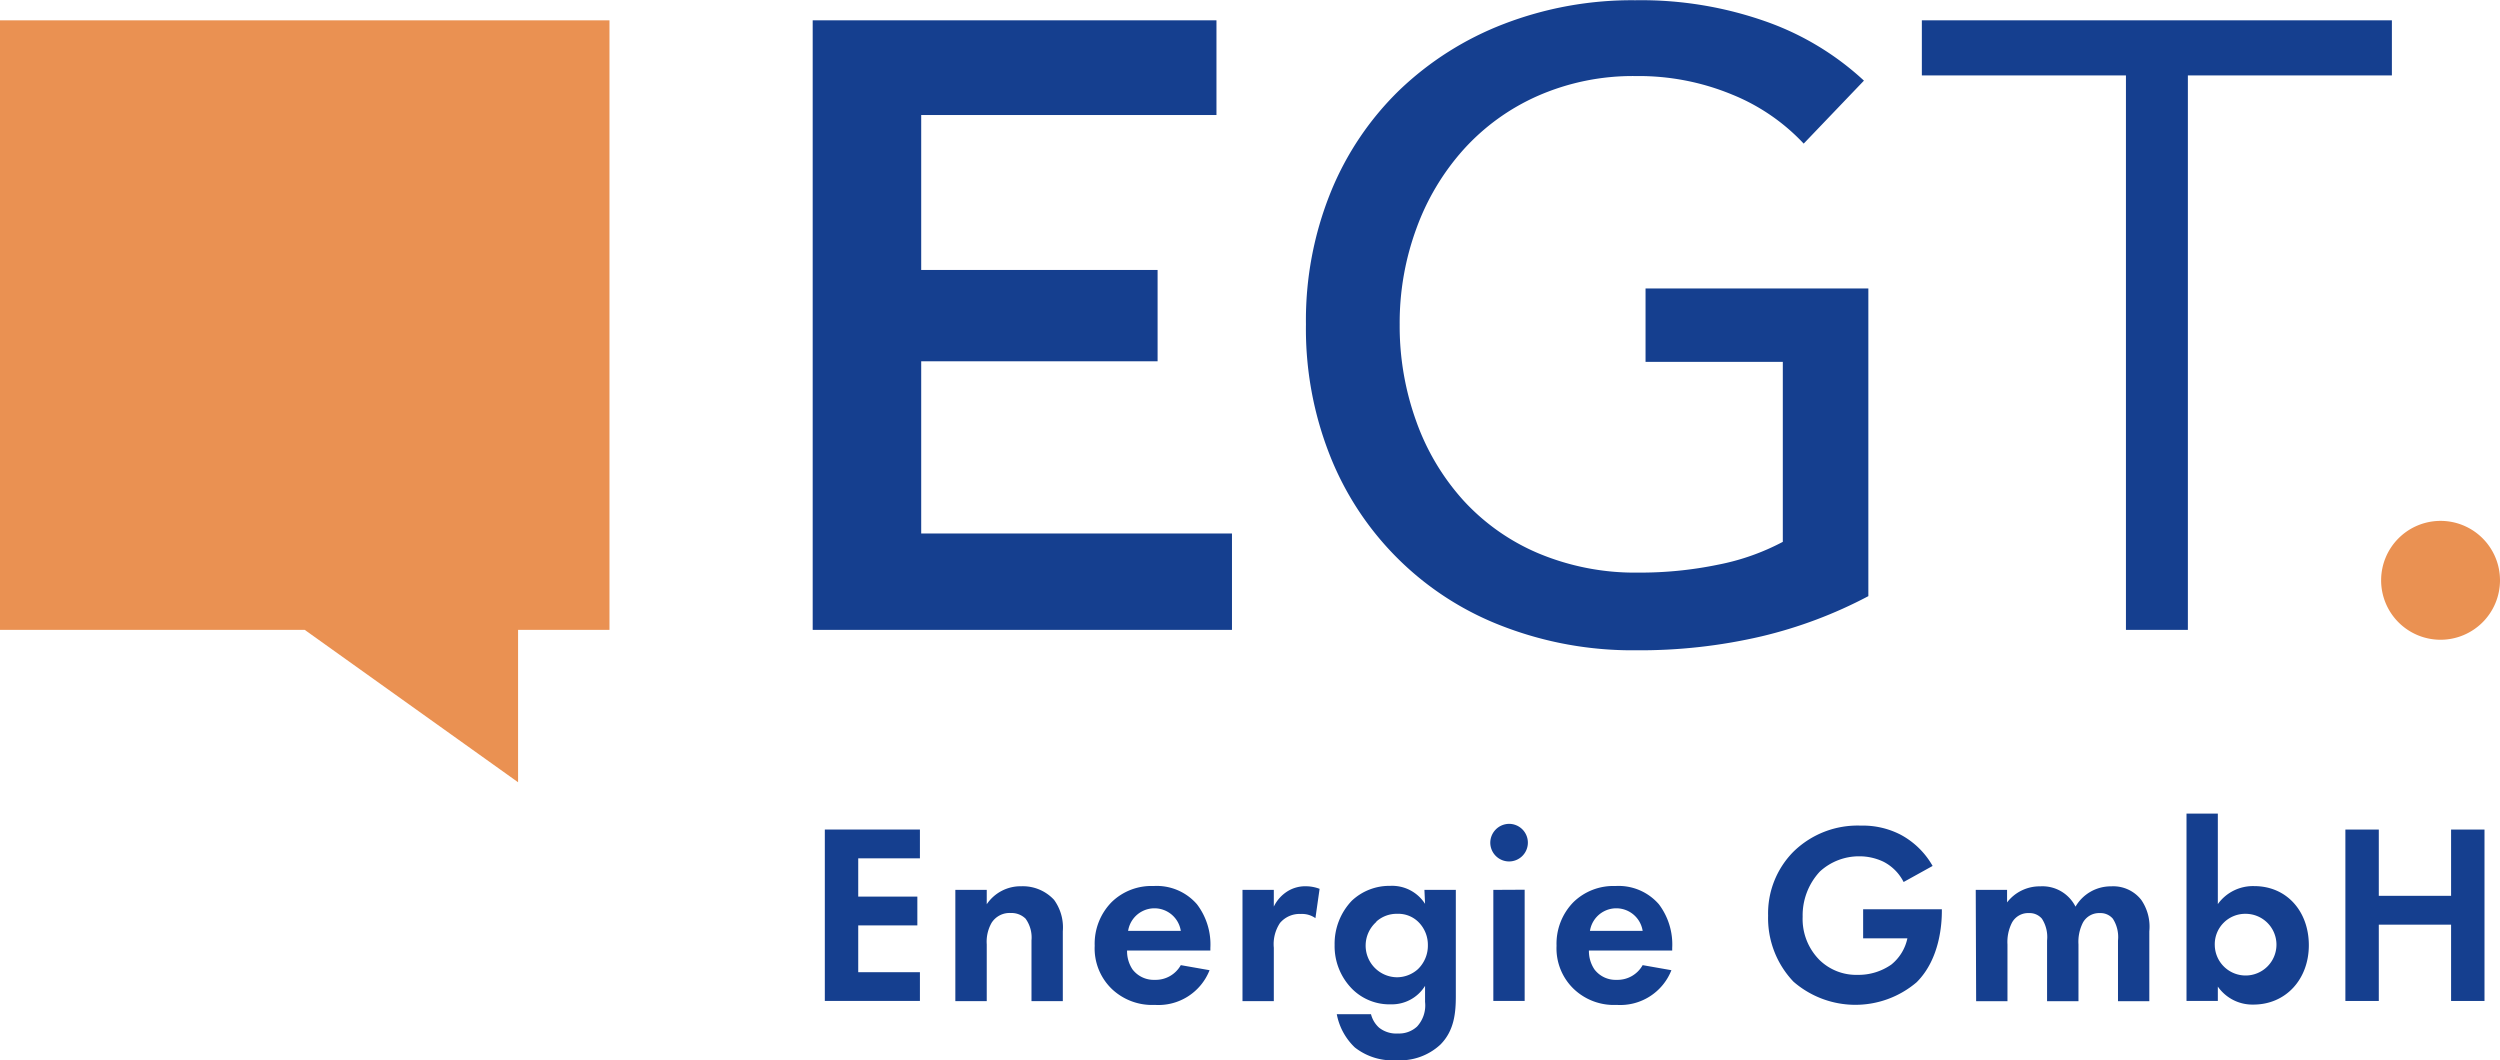
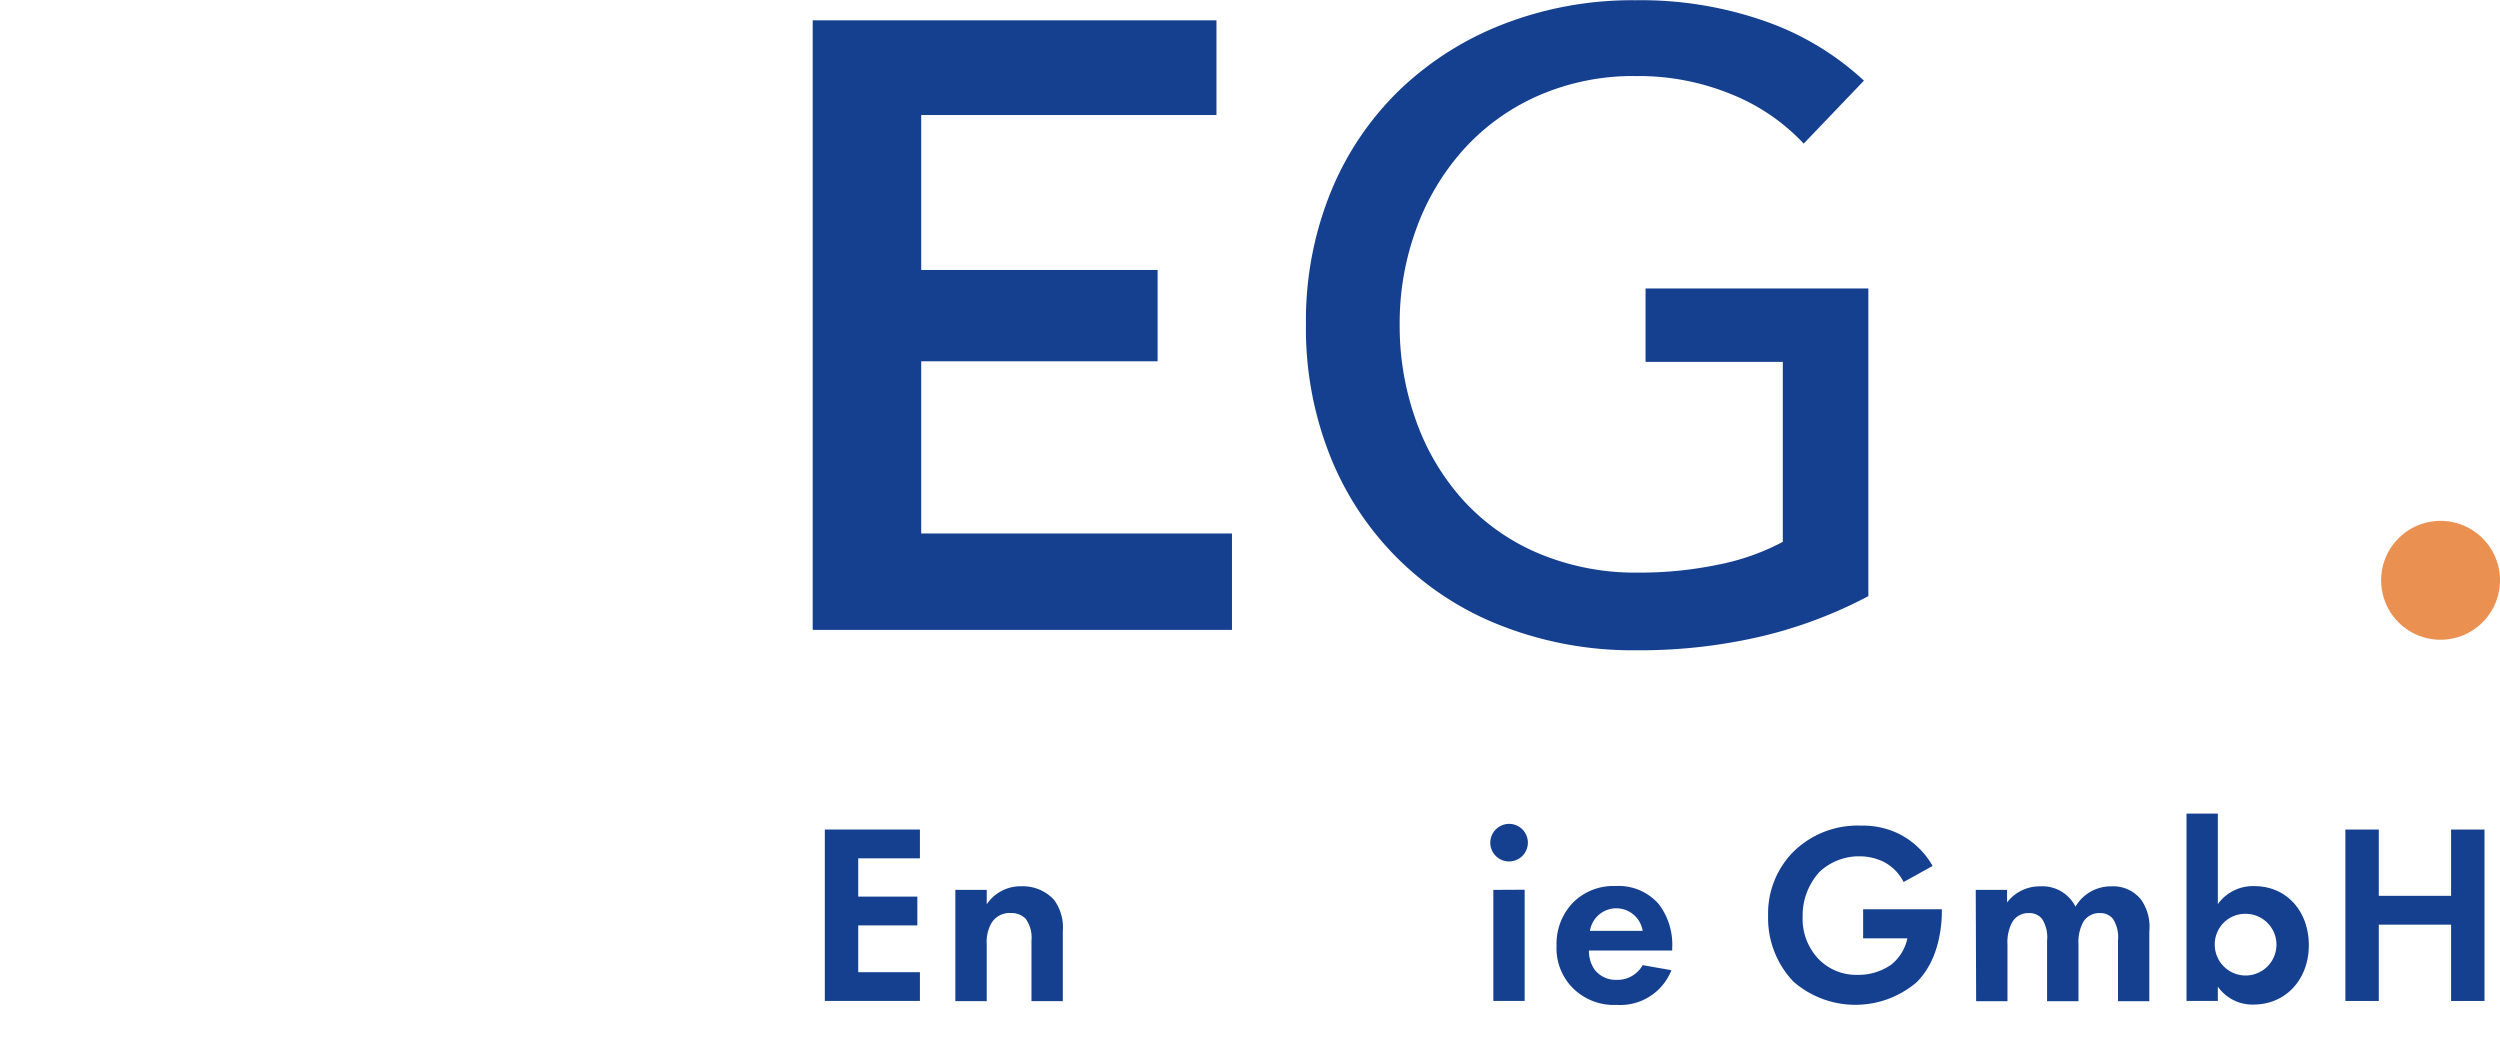
<svg xmlns="http://www.w3.org/2000/svg" id="Pfade" viewBox="0 0 311.25 131.98">
  <defs>
    <style>.cls-1{fill:#ea9152;}.cls-2{fill:#153f8f;}</style>
  </defs>
-   <polygon class="cls-1" points="0 2.53 0 78.42 37.94 78.42 64.5 97.39 64.5 78.42 75.88 78.42 75.88 2.53 0 2.53" />
  <polygon class="cls-2" points="114.69 44.98 144.12 44.98 144.12 33.61 114.69 33.61 114.69 14.32 151.45 14.32 151.45 2.53 101.18 2.53 101.18 78.42 153.38 78.42 153.38 66.42 114.69 66.42 114.69 44.98" />
  <path class="cls-2" d="M220.18,57.26h17.09V79.67a28.89,28.89,0,0,1-8,2.83,47.93,47.93,0,0,1-10,1,31.09,31.09,0,0,1-12.4-2.39,26.79,26.79,0,0,1-9.36-6.59,29.32,29.32,0,0,1-5.87-9.84,34.88,34.88,0,0,1-2.07-12.08,34,34,0,0,1,2.07-11.91,30.07,30.07,0,0,1,5.87-9.85,27.26,27.26,0,0,1,9.25-6.69A29.43,29.43,0,0,1,219,21.68,30.38,30.38,0,0,1,231,24a25.1,25.1,0,0,1,8.87,6.09l7.5-7.84a35.09,35.09,0,0,0-12-7.29,46.68,46.68,0,0,0-16.48-2.72,44.33,44.33,0,0,0-16.32,2.94,39,39,0,0,0-13,8.22A37.2,37.2,0,0,0,181,36.1a42.45,42.45,0,0,0-3.1,16.48,42.83,42.83,0,0,0,3,16.37,37.48,37.48,0,0,0,21.48,21.22,44.81,44.81,0,0,0,16.6,3,66.41,66.41,0,0,0,15.66-1.74,56,56,0,0,0,13.28-5V48.12H220.18Z" transform="translate(-15.31 -12.21)" />
-   <polygon class="cls-2" points="239.27 2.53 239.27 9.39 264.68 9.39 264.68 78.42 272.39 78.42 272.39 9.39 297.79 9.39 297.79 2.53 239.27 2.53" />
  <path class="cls-1" d="M326.56,84.47a7.4,7.4,0,1,0-7.4,7.39,7.41,7.41,0,0,0,7.4-7.39" transform="translate(-15.31 -12.21)" />
  <path class="cls-2" d="M129.84,119.07h-7.68v4.77h7.36v3.58h-7.36v5.83h7.68v3.58H118V115.49h11.84Z" transform="translate(-15.31 -12.21)" />
  <path class="cls-2" d="M134.25,123h3.91v1.79a5.07,5.07,0,0,1,4.29-2.24,5.3,5.3,0,0,1,4.09,1.69,5.85,5.85,0,0,1,1.09,3.91v8.7h-3.9v-7.55a4,4,0,0,0-.74-2.72,2.49,2.49,0,0,0-1.82-.7,2.65,2.65,0,0,0-2.4,1.21,4.75,4.75,0,0,0-.61,2.69v7.07h-3.91Z" transform="translate(-15.31 -12.21)" />
-   <path class="cls-2" d="M165.9,133a6.84,6.84,0,0,1-6.81,4.32,7.28,7.28,0,0,1-5.32-1.95,7,7,0,0,1-2.17-5.41,7.39,7.39,0,0,1,2.11-5.44,7.09,7.09,0,0,1,5.22-2,6.62,6.62,0,0,1,5.4,2.27,8.25,8.25,0,0,1,1.67,5.44v.32H155.63a4.09,4.09,0,0,0,.67,2.34,3.32,3.32,0,0,0,2.79,1.31,3.58,3.58,0,0,0,3.23-1.83Zm-3.58-4.9a3.32,3.32,0,0,0-6.56,0Z" transform="translate(-15.31 -12.21)" />
-   <path class="cls-2" d="M170,123h3.9v2.08a4.63,4.63,0,0,1,1.73-1.92,4.18,4.18,0,0,1,2.3-.61,4.86,4.86,0,0,1,1.67.32l-.52,3.65a2.87,2.87,0,0,0-1.82-.52,3.18,3.18,0,0,0-2.59,1.12,4.76,4.76,0,0,0-.77,3.08v6.65H170Z" transform="translate(-15.31 -12.21)" />
-   <path class="cls-2" d="M192.65,123h3.91v13.21c0,2.11-.2,4.32-1.92,6.05a7.37,7.37,0,0,1-5.47,1.95,7.56,7.56,0,0,1-5.19-1.6,7.67,7.67,0,0,1-2.24-4.13H186a3.36,3.36,0,0,0,1,1.67,3.43,3.43,0,0,0,2.36.73,3.29,3.29,0,0,0,2.37-.86,3.89,3.89,0,0,0,1-3.07v-2a4.86,4.86,0,0,1-4.25,2.3,6.56,6.56,0,0,1-4.8-1.89,7.57,7.57,0,0,1-2.21-5.5,7.75,7.75,0,0,1,2.14-5.51,6.82,6.82,0,0,1,4.77-1.85,4.87,4.87,0,0,1,4.35,2.24Zm-6,4a3.94,3.94,0,0,0,2.59,6.88,3.91,3.91,0,0,0,2.59-1,4.06,4.06,0,0,0,1.25-3A4,4,0,0,0,192,127.1a3.55,3.55,0,0,0-2.72-1.12A3.78,3.78,0,0,0,186.67,126.94Z" transform="translate(-15.31 -12.21)" />
  <path class="cls-2" d="M203.18,114.78a2.34,2.34,0,1,1-2.33,2.34A2.36,2.36,0,0,1,203.18,114.78Zm1.95,8.2v13.85h-3.9V123Z" transform="translate(-15.31 -12.21)" />
  <path class="cls-2" d="M223.4,133a6.84,6.84,0,0,1-6.81,4.32,7.24,7.24,0,0,1-5.31-1.95,7,7,0,0,1-2.18-5.41,7.39,7.39,0,0,1,2.11-5.44,7.12,7.12,0,0,1,5.22-2,6.64,6.64,0,0,1,5.41,2.27,8.3,8.3,0,0,1,1.66,5.44v.32H213.13a4.1,4.1,0,0,0,.68,2.34,3.3,3.3,0,0,0,2.78,1.31,3.58,3.58,0,0,0,3.23-1.83Zm-3.58-4.9a3.32,3.32,0,0,0-6.56,0Z" transform="translate(-15.31 -12.21)" />
  <path class="cls-2" d="M247.27,125.41h9.8v.25c0,1.44-.2,5.92-3.14,8.84a11.75,11.75,0,0,1-15.33-.07,11.45,11.45,0,0,1-3.16-8.22,10.91,10.91,0,0,1,3.13-7.94A11.4,11.4,0,0,1,247,115a10.23,10.23,0,0,1,4.92,1.12,10,10,0,0,1,4,3.9l-3.61,2a5.76,5.76,0,0,0-2.5-2.52,6.94,6.94,0,0,0-3-.68,7.2,7.2,0,0,0-4.92,1.89,8,8,0,0,0-2.15,5.63,7.23,7.23,0,0,0,2.12,5.41,6.55,6.55,0,0,0,4.73,1.83,7.14,7.14,0,0,0,4.19-1.28,5.7,5.7,0,0,0,2-3.27h-5.51Z" transform="translate(-15.31 -12.21)" />
  <path class="cls-2" d="M261.29,123h3.9v1.56a5.12,5.12,0,0,1,4.13-2,4.6,4.6,0,0,1,4.39,2.53,5.08,5.08,0,0,1,4.44-2.53,4.42,4.42,0,0,1,3.75,1.69,5.88,5.88,0,0,1,1,3.91v8.7H279v-7.55a4.2,4.2,0,0,0-.64-2.72,2,2,0,0,0-1.6-.7,2.3,2.3,0,0,0-2.14,1.21,5.28,5.28,0,0,0-.54,2.69v7.07h-3.91v-7.55a4.2,4.2,0,0,0-.64-2.72,2,2,0,0,0-1.6-.7,2.29,2.29,0,0,0-2.14,1.21,5.29,5.29,0,0,0-.55,2.69v7.07h-3.9Z" transform="translate(-15.31 -12.21)" />
  <path class="cls-2" d="M291.43,124.77a5.39,5.39,0,0,1,4.52-2.24c4.09,0,6.81,3.17,6.81,7.36s-2.82,7.39-6.91,7.39a5.25,5.25,0,0,1-4.42-2.24v1.79h-3.9V113.5h3.9Zm-.38,5.12a3.84,3.84,0,1,0,3.84-3.91A3.79,3.79,0,0,0,291.05,129.89Z" transform="translate(-15.31 -12.21)" />
  <path class="cls-2" d="M311.47,123.74h9v-8.25h4.16v21.34h-4.16v-9.5h-9v9.5h-4.16V115.49h4.16Z" transform="translate(-15.31 -12.21)" />
</svg>